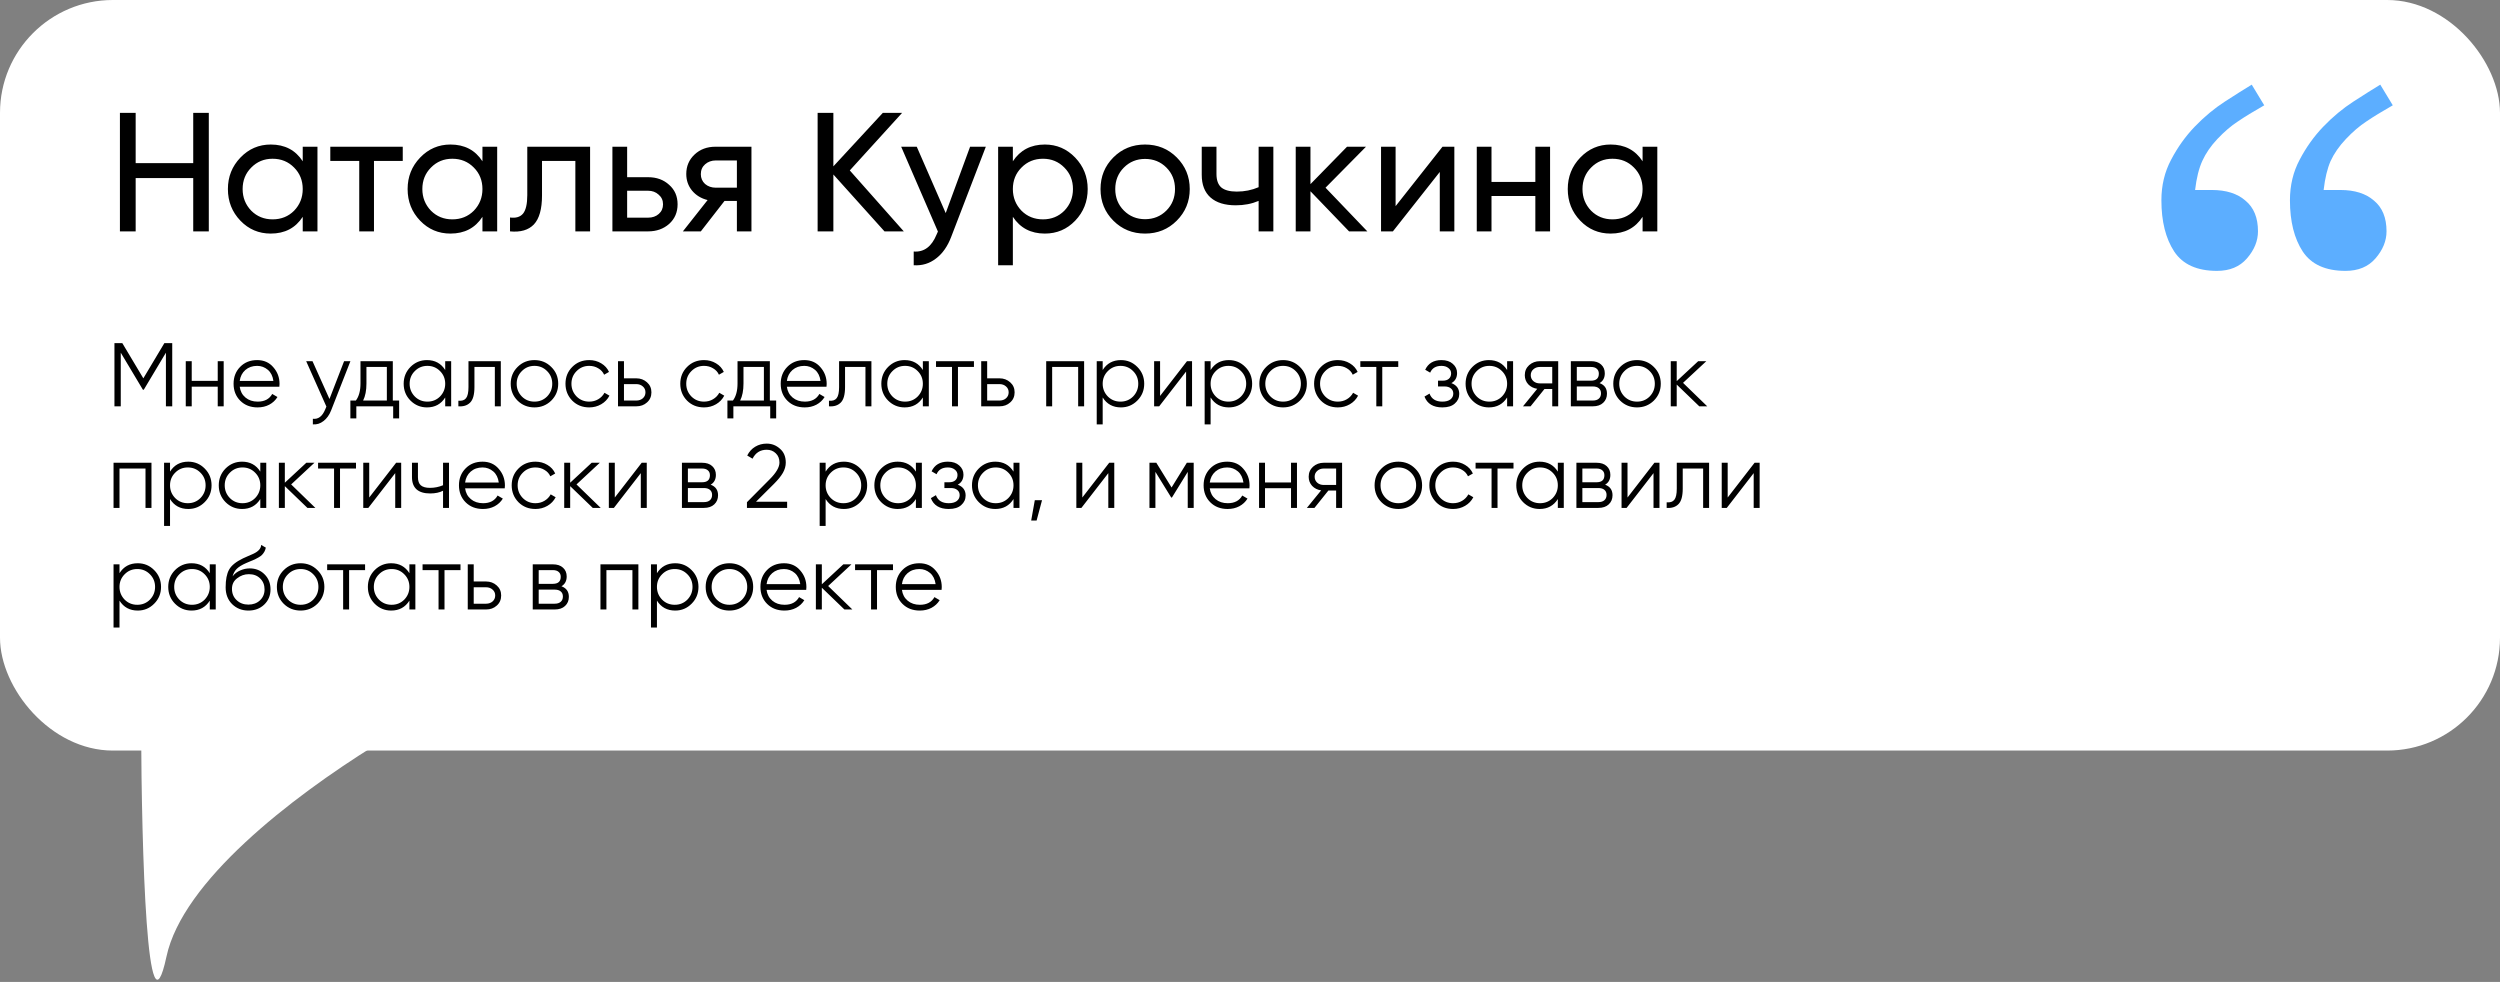
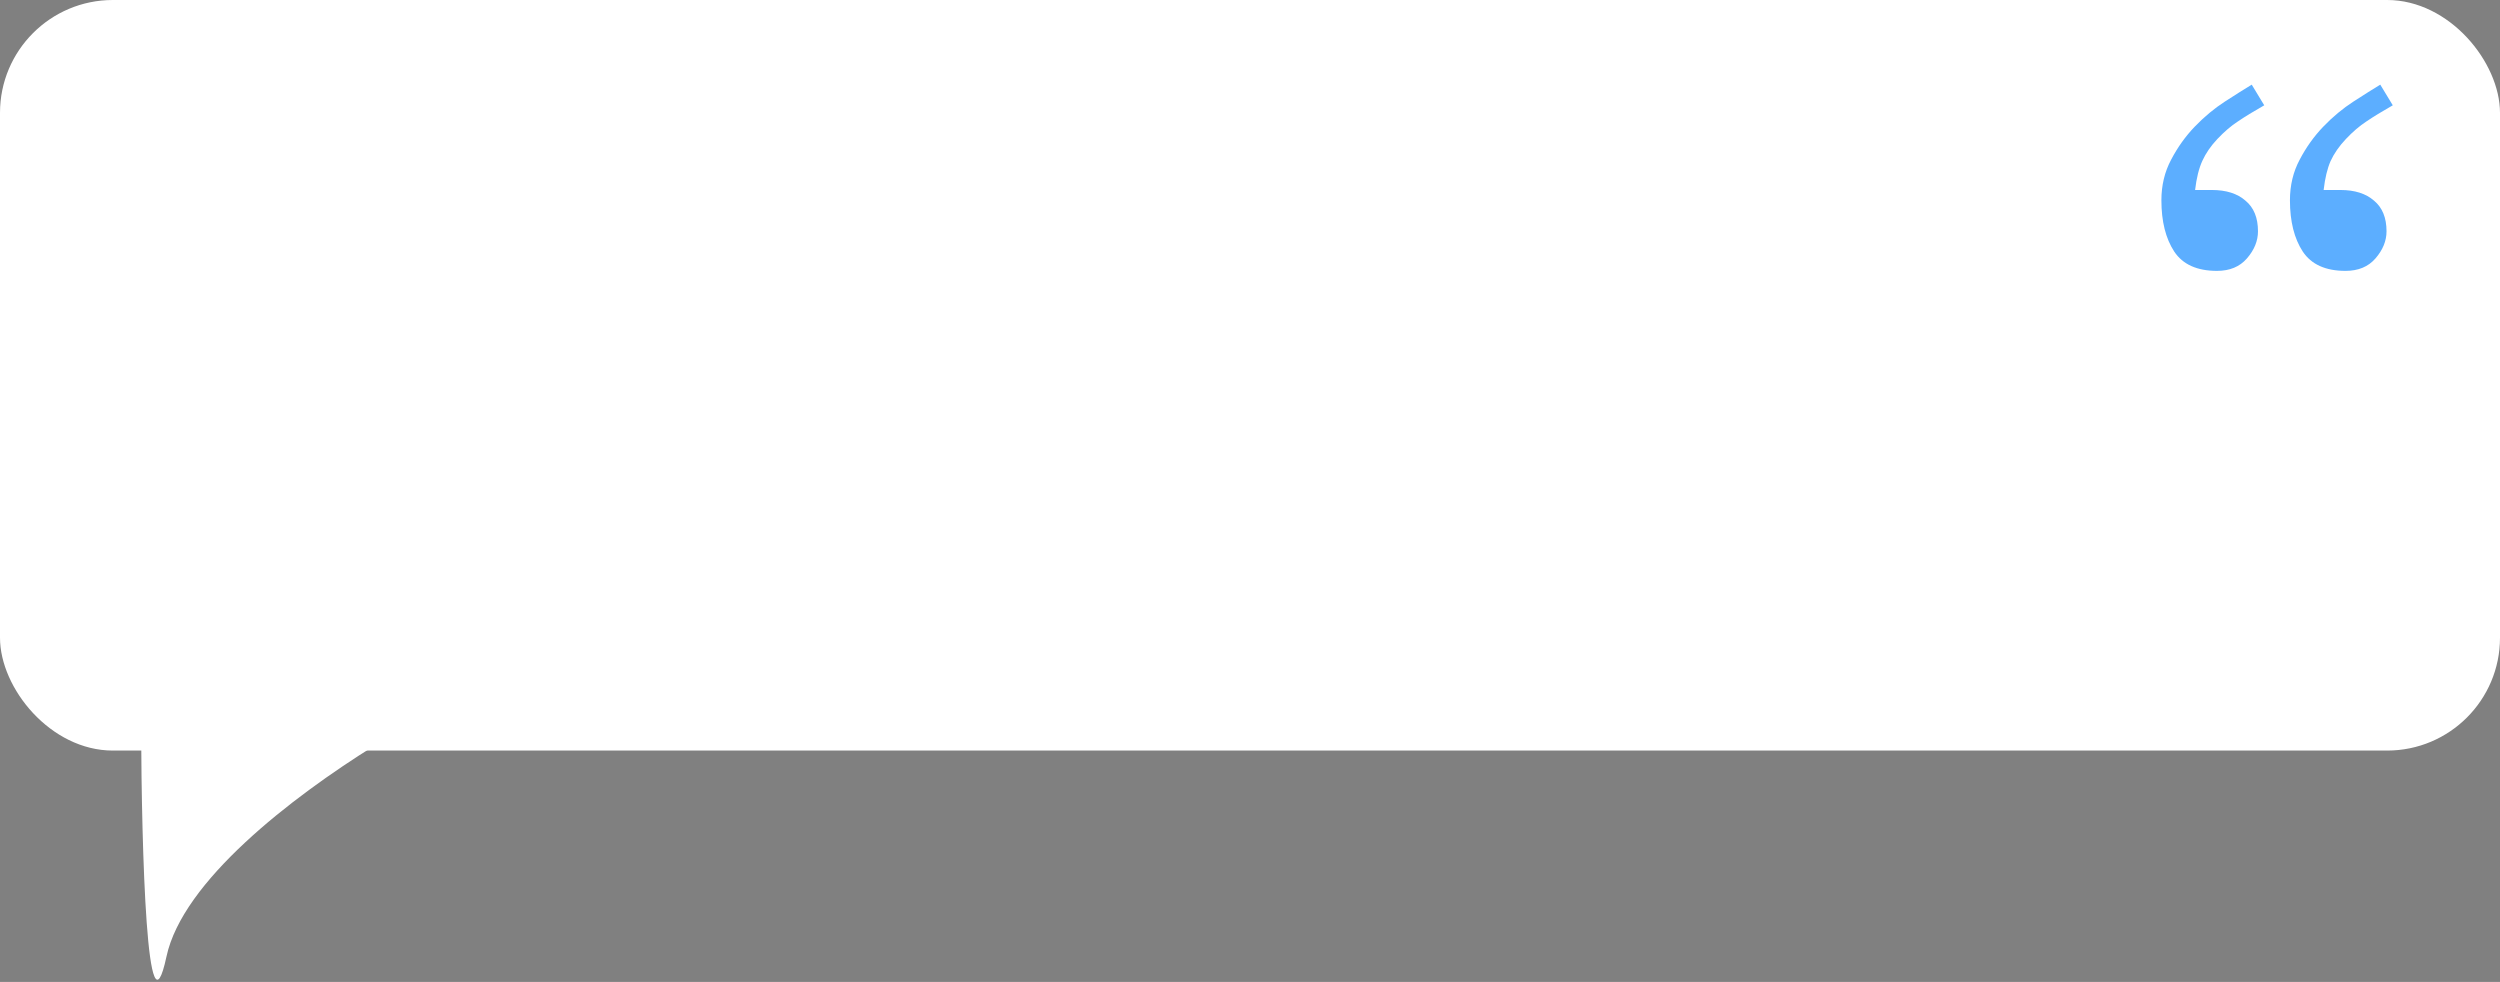
<svg xmlns="http://www.w3.org/2000/svg" width="443" height="174" viewBox="0 0 443 174" fill="none">
  <rect x="0" y="0" width="443" height="174" fill="#808080" stroke="none" />
  <rect width="443" height="133" rx="20" fill="white" />
  <path d="M64.796 126H28C26.343 126 25 127.333 25.006 128.99C25.086 150.868 26.061 185.547 29.5 169.5C32.35 156.2 51.474 141.396 66.431 132.083C69.093 130.426 67.932 126 64.796 126Z" fill="white" />
-   <path d="M34.24 28.91V20H37V41H34.24V31.55H24.04V41H21.25V20H24.04V28.91H34.24ZM53.644 28.58V26H56.254V41H53.644V38.42C52.364 40.4 50.474 41.39 47.974 41.39C45.854 41.39 44.064 40.63 42.604 39.11C41.124 37.57 40.384 35.7 40.384 33.5C40.384 31.32 41.124 29.46 42.604 27.92C44.084 26.38 45.874 25.61 47.974 25.61C50.474 25.61 52.364 26.6 53.644 28.58ZM48.304 38.87C49.824 38.87 51.094 38.36 52.114 37.34C53.134 36.28 53.644 35 53.644 33.5C53.644 31.98 53.134 30.71 52.114 29.69C51.094 28.65 49.824 28.13 48.304 28.13C46.804 28.13 45.544 28.65 44.524 29.69C43.504 30.71 42.994 31.98 42.994 33.5C42.994 35 43.504 36.28 44.524 37.34C45.544 38.36 46.804 38.87 48.304 38.87ZM58.529 26H71.368V28.52H66.269V41H63.658V28.52H58.529V26ZM85.49 28.58V26H88.1V41H85.49V38.42C84.21 40.4 82.32 41.39 79.82 41.39C77.7 41.39 75.91 40.63 74.45 39.11C72.97 37.57 72.23 35.7 72.23 33.5C72.23 31.32 72.97 29.46 74.45 27.92C75.93 26.38 77.72 25.61 79.82 25.61C82.32 25.61 84.21 26.6 85.49 28.58ZM80.15 38.87C81.67 38.87 82.94 38.36 83.96 37.34C84.98 36.28 85.49 35 85.49 33.5C85.49 31.98 84.98 30.71 83.96 29.69C82.94 28.65 81.67 28.13 80.15 28.13C78.65 28.13 77.39 28.65 76.37 29.69C75.35 30.71 74.84 31.98 74.84 33.5C74.84 35 75.35 36.28 76.37 37.34C77.39 38.36 78.65 38.87 80.15 38.87ZM93.434 26H104.564V41H101.954V28.52H96.044V34.64C96.044 37.04 95.564 38.75 94.604 39.77C93.644 40.77 92.234 41.18 90.374 41V38.54C91.414 38.68 92.184 38.45 92.684 37.85C93.184 37.23 93.434 36.14 93.434 34.58V26ZM111.129 31.4H114.849C116.349 31.4 117.589 31.85 118.569 32.75C119.569 33.63 120.069 34.78 120.069 36.2C120.069 37.62 119.569 38.78 118.569 39.68C117.569 40.56 116.329 41 114.849 41H108.519V26H111.129V31.4ZM111.129 38.57H114.849C115.609 38.57 116.239 38.35 116.739 37.91C117.239 37.47 117.489 36.9 117.489 36.2C117.489 35.5 117.229 34.93 116.709 34.49C116.209 34.03 115.589 33.8 114.849 33.8H111.129V38.57ZM126.767 26H133.157V41H130.577V35.6H128.387L124.187 41H121.007L125.387 35.45C124.247 35.17 123.327 34.61 122.627 33.77C121.947 32.93 121.607 31.95 121.607 30.83C121.607 29.45 122.097 28.3 123.077 27.38C124.057 26.46 125.287 26 126.767 26ZM126.857 33.26H130.577V28.43H126.857C126.097 28.43 125.457 28.66 124.937 29.12C124.437 29.56 124.187 30.14 124.187 30.86C124.187 31.56 124.437 32.14 124.937 32.6C125.457 33.04 126.097 33.26 126.857 33.26ZM150.583 30.2L160.153 41H156.733L147.673 30.92V41H144.883V20H147.673V29.48L156.433 20H159.853L150.583 30.2ZM167.579 37.76L171.899 26H174.689L168.569 41.93C167.929 43.63 167.029 44.92 165.869 45.8C164.709 46.7 163.389 47.1 161.909 47V44.57C163.729 44.71 165.079 43.71 165.959 41.57L166.199 41.03L159.689 26H162.449L167.579 37.76ZM185.149 25.61C187.249 25.61 189.039 26.38 190.519 27.92C191.999 29.46 192.739 31.32 192.739 33.5C192.739 35.7 191.999 37.57 190.519 39.11C189.059 40.63 187.269 41.39 185.149 41.39C182.669 41.39 180.779 40.4 179.479 38.42V47H176.869V26H179.479V28.58C180.779 26.6 182.669 25.61 185.149 25.61ZM184.819 38.87C186.319 38.87 187.579 38.36 188.599 37.34C189.619 36.28 190.129 35 190.129 33.5C190.129 31.98 189.619 30.71 188.599 29.69C187.579 28.65 186.319 28.13 184.819 28.13C183.299 28.13 182.029 28.65 181.009 29.69C179.989 30.71 179.479 31.98 179.479 33.5C179.479 35 179.989 36.28 181.009 37.34C182.029 38.36 183.299 38.87 184.819 38.87ZM208.513 39.11C206.993 40.63 205.123 41.39 202.903 41.39C200.683 41.39 198.813 40.63 197.293 39.11C195.773 37.59 195.013 35.72 195.013 33.5C195.013 31.28 195.773 29.41 197.293 27.89C198.813 26.37 200.683 25.61 202.903 25.61C205.123 25.61 206.993 26.37 208.513 27.89C210.053 29.43 210.823 31.3 210.823 33.5C210.823 35.7 210.053 37.57 208.513 39.11ZM202.903 38.84C204.403 38.84 205.663 38.33 206.683 37.31C207.703 36.29 208.213 35.02 208.213 33.5C208.213 31.98 207.703 30.71 206.683 29.69C205.663 28.67 204.403 28.16 202.903 28.16C201.423 28.16 200.173 28.67 199.153 29.69C198.133 30.71 197.623 31.98 197.623 33.5C197.623 35.02 198.133 36.29 199.153 37.31C200.173 38.33 201.423 38.84 202.903 38.84ZM223.028 33.17V26H225.638V41H223.028V35.6C221.808 36.12 220.458 36.38 218.978 36.38C217.038 36.38 215.548 35.92 214.508 35C213.468 34.08 212.948 32.74 212.948 30.98V26H215.558V30.83C215.558 31.93 215.848 32.73 216.428 33.23C217.028 33.71 217.938 33.95 219.158 33.95C220.538 33.95 221.828 33.69 223.028 33.17ZM234.883 33.26L242.293 41H239.053L232.213 33.89V41H229.603V26H232.213V32.63L238.693 26H242.053L234.883 33.26ZM247.3 36.53L255.61 26H257.71V41H255.13V30.47L246.82 41H244.72V26H247.3V36.53ZM272.063 32.24V26H274.673V41H272.063V34.73H264.293V41H261.683V26H264.293V32.24H272.063ZM291.066 28.58V26H293.676V41H291.066V38.42C289.786 40.4 287.896 41.39 285.396 41.39C283.276 41.39 281.486 40.63 280.026 39.11C278.546 37.57 277.806 35.7 277.806 33.5C277.806 31.32 278.546 29.46 280.026 27.92C281.506 26.38 283.296 25.61 285.396 25.61C287.896 25.61 289.786 26.6 291.066 28.58ZM285.726 38.87C287.246 38.87 288.516 38.36 289.536 37.34C290.556 36.28 291.066 35 291.066 33.5C291.066 31.98 290.556 30.71 289.536 29.69C288.516 28.65 287.246 28.13 285.726 28.13C284.226 28.13 282.966 28.65 281.946 29.69C280.926 30.71 280.416 31.98 280.416 33.5C280.416 35 280.926 36.28 281.946 37.34C282.966 38.36 284.226 38.87 285.726 38.87Z" fill="black" />
-   <path d="M29.128 60.8H30.52V72H29.4V62.496L25.48 69.056H25.32L21.4 62.496V72H20.28V60.8H21.672L25.4 67.04L29.128 60.8ZM38.581 67.488V64H39.637V72H38.581V68.512H33.973V72H32.917V64H33.973V67.488H38.581ZM45.566 63.808C46.761 63.808 47.715 64.229 48.43 65.072C49.166 65.904 49.534 66.891 49.534 68.032C49.534 68.085 49.523 68.251 49.502 68.528H42.478C42.585 69.328 42.926 69.968 43.502 70.448C44.078 70.928 44.798 71.168 45.662 71.168C46.878 71.168 47.737 70.715 48.238 69.808L49.166 70.352C48.814 70.928 48.329 71.381 47.71 71.712C47.102 72.032 46.414 72.192 45.646 72.192C44.387 72.192 43.363 71.797 42.574 71.008C41.785 70.219 41.39 69.216 41.39 68C41.39 66.795 41.779 65.797 42.558 65.008C43.337 64.208 44.339 63.808 45.566 63.808ZM45.566 64.832C44.734 64.832 44.035 65.077 43.47 65.568C42.915 66.059 42.585 66.704 42.478 67.504H48.446C48.329 66.651 48.003 65.995 47.47 65.536C46.915 65.067 46.281 64.832 45.566 64.832ZM58.382 70.704L60.974 64H62.094L58.67 72.736C58.35 73.547 57.902 74.171 57.326 74.608C56.76 75.056 56.131 75.253 55.438 75.2V74.208C56.398 74.325 57.128 73.771 57.63 72.544L57.838 72.048L54.254 64H55.374L58.382 70.704ZM69.606 64V70.976H70.726V74.144H69.67V72H63.142V74.144H62.086V70.976H63.062C63.606 70.251 63.878 69.243 63.878 67.952V64H69.606ZM64.342 70.976H68.55V65.024H64.934V67.952C64.934 69.189 64.736 70.197 64.342 70.976ZM78.891 65.568V64H79.947V72H78.891V70.432C78.155 71.605 77.077 72.192 75.659 72.192C74.517 72.192 73.541 71.787 72.731 70.976C71.931 70.165 71.531 69.173 71.531 68C71.531 66.827 71.931 65.835 72.731 65.024C73.541 64.213 74.517 63.808 75.659 63.808C77.077 63.808 78.155 64.395 78.891 65.568ZM73.499 70.256C74.107 70.864 74.853 71.168 75.739 71.168C76.624 71.168 77.371 70.864 77.979 70.256C78.587 69.627 78.891 68.875 78.891 68C78.891 67.115 78.587 66.368 77.979 65.76C77.371 65.141 76.624 64.832 75.739 64.832C74.853 64.832 74.107 65.141 73.499 65.76C72.891 66.368 72.587 67.115 72.587 68C72.587 68.875 72.891 69.627 73.499 70.256ZM83.014 64H88.743V72H87.686V65.024H84.07V68.592C84.07 69.925 83.814 70.843 83.302 71.344C82.801 71.845 82.108 72.064 81.222 72V71.008C81.841 71.072 82.294 70.923 82.582 70.56C82.871 70.197 83.014 69.541 83.014 68.592V64ZM97.683 70.992C96.862 71.792 95.87 72.192 94.707 72.192C93.523 72.192 92.526 71.792 91.715 70.992C90.905 70.181 90.499 69.184 90.499 68C90.499 66.816 90.905 65.824 91.715 65.024C92.526 64.213 93.523 63.808 94.707 63.808C95.881 63.808 96.873 64.213 97.683 65.024C98.505 65.824 98.915 66.816 98.915 68C98.915 69.173 98.505 70.171 97.683 70.992ZM92.467 70.256C93.075 70.864 93.822 71.168 94.707 71.168C95.593 71.168 96.339 70.864 96.947 70.256C97.555 69.627 97.859 68.875 97.859 68C97.859 67.115 97.555 66.368 96.947 65.76C96.339 65.141 95.593 64.832 94.707 64.832C93.822 64.832 93.075 65.141 92.467 65.76C91.859 66.368 91.555 67.115 91.555 68C91.555 68.875 91.859 69.627 92.467 70.256ZM104.411 72.192C103.205 72.192 102.203 71.792 101.403 70.992C100.603 70.171 100.203 69.173 100.203 68C100.203 66.816 100.603 65.824 101.403 65.024C102.203 64.213 103.205 63.808 104.411 63.808C105.2 63.808 105.909 64 106.539 64.384C107.168 64.757 107.627 65.264 107.915 65.904L107.051 66.4C106.837 65.92 106.491 65.541 106.011 65.264C105.541 64.976 105.008 64.832 104.411 64.832C103.525 64.832 102.779 65.141 102.171 65.76C101.563 66.368 101.259 67.115 101.259 68C101.259 68.875 101.563 69.627 102.171 70.256C102.779 70.864 103.525 71.168 104.411 71.168C104.997 71.168 105.525 71.029 105.995 70.752C106.475 70.475 106.848 70.091 107.115 69.6L107.995 70.112C107.664 70.752 107.179 71.259 106.539 71.632C105.899 72.005 105.189 72.192 104.411 72.192ZM110.567 67.04H112.759C113.495 67.04 114.124 67.275 114.647 67.744C115.169 68.203 115.431 68.795 115.431 69.52C115.431 70.256 115.169 70.853 114.647 71.312C114.145 71.771 113.516 72 112.759 72H109.511V64H110.567V67.04ZM110.567 70.976H112.759C113.217 70.976 113.601 70.843 113.911 70.576C114.22 70.299 114.375 69.947 114.375 69.52C114.375 69.093 114.22 68.747 113.911 68.48C113.601 68.203 113.217 68.064 112.759 68.064H110.567V70.976ZM124.754 72.192C123.549 72.192 122.546 71.792 121.746 70.992C120.946 70.171 120.546 69.173 120.546 68C120.546 66.816 120.946 65.824 121.746 65.024C122.546 64.213 123.549 63.808 124.754 63.808C125.544 63.808 126.253 64 126.882 64.384C127.512 64.757 127.97 65.264 128.258 65.904L127.394 66.4C127.181 65.92 126.834 65.541 126.354 65.264C125.885 64.976 125.352 64.832 124.754 64.832C123.869 64.832 123.122 65.141 122.514 65.76C121.906 66.368 121.602 67.115 121.602 68C121.602 68.875 121.906 69.627 122.514 70.256C123.122 70.864 123.869 71.168 124.754 71.168C125.341 71.168 125.869 71.029 126.338 70.752C126.818 70.475 127.192 70.091 127.458 69.6L128.338 70.112C128.008 70.752 127.522 71.259 126.882 71.632C126.242 72.005 125.533 72.192 124.754 72.192ZM136.418 64V70.976H137.538V74.144H136.482V72H129.954V74.144H128.898V70.976H129.874C130.418 70.251 130.69 69.243 130.69 67.952V64H136.418ZM131.154 70.976H135.362V65.024H131.746V67.952C131.746 69.189 131.549 70.197 131.154 70.976ZM142.519 63.808C143.714 63.808 144.668 64.229 145.383 65.072C146.119 65.904 146.487 66.891 146.487 68.032C146.487 68.085 146.476 68.251 146.455 68.528H139.431C139.538 69.328 139.879 69.968 140.455 70.448C141.031 70.928 141.751 71.168 142.615 71.168C143.831 71.168 144.69 70.715 145.191 69.808L146.119 70.352C145.767 70.928 145.282 71.381 144.663 71.712C144.055 72.032 143.367 72.192 142.599 72.192C141.34 72.192 140.316 71.797 139.527 71.008C138.738 70.219 138.343 69.216 138.343 68C138.343 66.795 138.732 65.797 139.511 65.008C140.29 64.208 141.292 63.808 142.519 63.808ZM142.519 64.832C141.687 64.832 140.988 65.077 140.423 65.568C139.868 66.059 139.538 66.704 139.431 67.504H145.399C145.282 66.651 144.956 65.995 144.423 65.536C143.868 65.067 143.234 64.832 142.519 64.832ZM148.686 64H154.414V72H153.358V65.024H149.742V68.592C149.742 69.925 149.486 70.843 148.974 71.344C148.473 71.845 147.78 72.064 146.894 72V71.008C147.513 71.072 147.966 70.923 148.254 70.56C148.542 70.197 148.686 69.541 148.686 68.592V64ZM163.531 65.568V64H164.587V72H163.531V70.432C162.795 71.605 161.718 72.192 160.299 72.192C159.158 72.192 158.182 71.787 157.371 70.976C156.571 70.165 156.171 69.173 156.171 68C156.171 66.827 156.571 65.835 157.371 65.024C158.182 64.213 159.158 63.808 160.299 63.808C161.718 63.808 162.795 64.395 163.531 65.568ZM158.139 70.256C158.747 70.864 159.494 71.168 160.379 71.168C161.265 71.168 162.011 70.864 162.619 70.256C163.227 69.627 163.531 68.875 163.531 68C163.531 67.115 163.227 66.368 162.619 65.76C162.011 65.141 161.265 64.832 160.379 64.832C159.494 64.832 158.747 65.141 158.139 65.76C157.531 66.368 157.227 67.115 157.227 68C157.227 68.875 157.531 69.627 158.139 70.256ZM165.863 64H172.583V65.024H169.751V72H168.695V65.024H165.863V64ZM174.926 67.04H177.118C177.854 67.04 178.483 67.275 179.006 67.744C179.529 68.203 179.79 68.795 179.79 69.52C179.79 70.256 179.529 70.853 179.006 71.312C178.505 71.771 177.875 72 177.118 72H173.87V64H174.926V67.04ZM174.926 70.976H177.118C177.577 70.976 177.961 70.843 178.27 70.576C178.579 70.299 178.734 69.947 178.734 69.52C178.734 69.093 178.579 68.747 178.27 68.48C177.961 68.203 177.577 68.064 177.118 68.064H174.926V70.976ZM185.386 64H192.106V72H191.05V65.024H186.442V72H185.386V64ZM198.627 63.808C199.768 63.808 200.739 64.213 201.539 65.024C202.349 65.835 202.755 66.827 202.755 68C202.755 69.173 202.349 70.165 201.539 70.976C200.739 71.787 199.768 72.192 198.627 72.192C197.208 72.192 196.131 71.605 195.395 70.432V75.2H194.339V64H195.395V65.568C196.131 64.395 197.208 63.808 198.627 63.808ZM196.307 70.256C196.915 70.864 197.661 71.168 198.547 71.168C199.432 71.168 200.179 70.864 200.787 70.256C201.395 69.627 201.699 68.875 201.699 68C201.699 67.115 201.395 66.368 200.787 65.76C200.179 65.141 199.432 64.832 198.547 64.832C197.661 64.832 196.915 65.141 196.307 65.76C195.699 66.368 195.395 67.115 195.395 68C195.395 68.875 195.699 69.627 196.307 70.256ZM205.567 70.16L210.335 64H211.231V72H210.175V65.84L205.407 72H204.511V64H205.567V70.16ZM217.752 63.808C218.893 63.808 219.864 64.213 220.664 65.024C221.474 65.835 221.88 66.827 221.88 68C221.88 69.173 221.474 70.165 220.664 70.976C219.864 71.787 218.893 72.192 217.752 72.192C216.333 72.192 215.256 71.605 214.52 70.432V75.2H213.464V64H214.52V65.568C215.256 64.395 216.333 63.808 217.752 63.808ZM215.432 70.256C216.04 70.864 216.786 71.168 217.672 71.168C218.557 71.168 219.304 70.864 219.912 70.256C220.52 69.627 220.824 68.875 220.824 68C220.824 67.115 220.52 66.368 219.912 65.76C219.304 65.141 218.557 64.832 217.672 64.832C216.786 64.832 216.04 65.141 215.432 65.76C214.824 66.368 214.52 67.115 214.52 68C214.52 68.875 214.824 69.627 215.432 70.256ZM230.34 70.992C229.518 71.792 228.526 72.192 227.364 72.192C226.18 72.192 225.182 71.792 224.372 70.992C223.561 70.181 223.156 69.184 223.156 68C223.156 66.816 223.561 65.824 224.372 65.024C225.182 64.213 226.18 63.808 227.364 63.808C228.537 63.808 229.529 64.213 230.34 65.024C231.161 65.824 231.572 66.816 231.572 68C231.572 69.173 231.161 70.171 230.34 70.992ZM225.124 70.256C225.732 70.864 226.478 71.168 227.364 71.168C228.249 71.168 228.996 70.864 229.604 70.256C230.212 69.627 230.516 68.875 230.516 68C230.516 67.115 230.212 66.368 229.604 65.76C228.996 65.141 228.249 64.832 227.364 64.832C226.478 64.832 225.732 65.141 225.124 65.76C224.516 66.368 224.212 67.115 224.212 68C224.212 68.875 224.516 69.627 225.124 70.256ZM237.067 72.192C235.861 72.192 234.859 71.792 234.059 70.992C233.259 70.171 232.859 69.173 232.859 68C232.859 66.816 233.259 65.824 234.059 65.024C234.859 64.213 235.861 63.808 237.067 63.808C237.856 63.808 238.565 64 239.195 64.384C239.824 64.757 240.283 65.264 240.571 65.904L239.707 66.4C239.493 65.92 239.147 65.541 238.667 65.264C238.197 64.976 237.664 64.832 237.067 64.832C236.181 64.832 235.435 65.141 234.827 65.76C234.219 66.368 233.915 67.115 233.915 68C233.915 68.875 234.219 69.627 234.827 70.256C235.435 70.864 236.181 71.168 237.067 71.168C237.653 71.168 238.181 71.029 238.651 70.752C239.131 70.475 239.504 70.091 239.771 69.6L240.651 70.112C240.32 70.752 239.835 71.259 239.195 71.632C238.555 72.005 237.845 72.192 237.067 72.192ZM241.051 64H247.771V65.024H244.939V72H243.883V65.024H241.051V64ZM257.186 67.888C258.114 68.24 258.578 68.88 258.578 69.808C258.578 70.48 258.316 71.045 257.794 71.504C257.292 71.963 256.556 72.192 255.586 72.192C253.964 72.192 252.908 71.552 252.418 70.272L253.314 69.744C253.655 70.693 254.412 71.168 255.586 71.168C256.194 71.168 256.668 71.04 257.01 70.784C257.351 70.517 257.522 70.171 257.522 69.744C257.522 69.36 257.383 69.056 257.106 68.832C256.828 68.597 256.455 68.48 255.986 68.48H254.818V67.456H255.666C256.124 67.456 256.482 67.344 256.738 67.12C257.004 66.885 257.138 66.565 257.138 66.16C257.138 65.776 256.978 65.461 256.658 65.216C256.348 64.96 255.938 64.832 255.426 64.832C254.434 64.832 253.767 65.232 253.426 66.032L252.546 65.52C253.079 64.379 254.039 63.808 255.426 63.808C256.279 63.808 256.951 64.032 257.442 64.48C257.943 64.917 258.194 65.456 258.194 66.096C258.194 66.917 257.858 67.515 257.186 67.888ZM267.062 65.568V64H268.119V72H267.062V70.432C266.327 71.605 265.249 72.192 263.831 72.192C262.689 72.192 261.713 71.787 260.903 70.976C260.103 70.165 259.703 69.173 259.703 68C259.703 66.827 260.103 65.835 260.903 65.024C261.713 64.213 262.689 63.808 263.831 63.808C265.249 63.808 266.327 64.395 267.062 65.568ZM261.671 70.256C262.279 70.864 263.025 71.168 263.911 71.168C264.796 71.168 265.543 70.864 266.151 70.256C266.759 69.627 267.062 68.875 267.062 68C267.062 67.115 266.759 66.368 266.151 65.76C265.543 65.141 264.796 64.832 263.911 64.832C263.025 64.832 262.279 65.141 261.671 65.76C261.063 66.368 260.759 67.115 260.759 68C260.759 68.875 261.063 69.627 261.671 70.256ZM272.866 64H276.114V72H275.058V68.928H273.682L271.218 72H269.874L272.402 68.896C271.752 68.8 271.218 68.533 270.802 68.096C270.397 67.648 270.194 67.109 270.194 66.48C270.194 65.765 270.45 65.173 270.962 64.704C271.496 64.235 272.13 64 272.866 64ZM272.866 67.936H275.058V65.024H272.866C272.408 65.024 272.024 65.163 271.714 65.44C271.405 65.707 271.25 66.053 271.25 66.48C271.25 66.907 271.405 67.259 271.714 67.536C272.024 67.803 272.408 67.936 272.866 67.936ZM283.442 67.888C284.317 68.208 284.754 68.832 284.754 69.76C284.754 70.421 284.53 70.96 284.082 71.376C283.645 71.792 283.032 72 282.242 72H278.354V64H281.922C282.69 64 283.288 64.197 283.714 64.592C284.152 64.987 284.37 65.504 284.37 66.144C284.37 66.944 284.061 67.525 283.442 67.888ZM281.922 65.024H279.41V67.456H281.922C282.85 67.456 283.314 67.04 283.314 66.208C283.314 65.835 283.192 65.547 282.946 65.344C282.712 65.131 282.37 65.024 281.922 65.024ZM279.41 70.976H282.242C282.712 70.976 283.069 70.864 283.314 70.64C283.57 70.416 283.698 70.101 283.698 69.696C283.698 69.312 283.57 69.013 283.314 68.8C283.069 68.587 282.712 68.48 282.242 68.48H279.41V70.976ZM293.058 70.992C292.237 71.792 291.245 72.192 290.082 72.192C288.898 72.192 287.901 71.792 287.09 70.992C286.28 70.181 285.874 69.184 285.874 68C285.874 66.816 286.28 65.824 287.09 65.024C287.901 64.213 288.898 63.808 290.082 63.808C291.256 63.808 292.248 64.213 293.058 65.024C293.88 65.824 294.29 66.816 294.29 68C294.29 69.173 293.88 70.171 293.058 70.992ZM287.842 70.256C288.45 70.864 289.197 71.168 290.082 71.168C290.968 71.168 291.714 70.864 292.322 70.256C292.93 69.627 293.234 68.875 293.234 68C293.234 67.115 292.93 66.368 292.322 65.76C291.714 65.141 290.968 64.832 290.082 64.832C289.197 64.832 288.45 65.141 287.842 65.76C287.234 66.368 286.93 67.115 286.93 68C286.93 68.875 287.234 69.627 287.842 70.256ZM298.234 67.84L302.522 72H301.114L297.114 68.144V72H296.058V64H297.114V67.536L300.922 64H302.362L298.234 67.84ZM20.12 82H26.84V90H25.784V83.024H21.176V90H20.12V82ZM33.361 81.808C34.502 81.808 35.473 82.213 36.273 83.024C37.084 83.835 37.489 84.827 37.489 86C37.489 87.173 37.084 88.165 36.273 88.976C35.473 89.787 34.502 90.192 33.361 90.192C31.942 90.192 30.865 89.605 30.129 88.432V93.2H29.073V82H30.129V83.568C30.865 82.395 31.942 81.808 33.361 81.808ZM31.041 88.256C31.649 88.864 32.396 89.168 33.281 89.168C34.166 89.168 34.913 88.864 35.521 88.256C36.129 87.627 36.433 86.875 36.433 86C36.433 85.115 36.129 84.368 35.521 83.76C34.913 83.141 34.166 82.832 33.281 82.832C32.396 82.832 31.649 83.141 31.041 83.76C30.433 84.368 30.129 85.115 30.129 86C30.129 86.875 30.433 87.627 31.041 88.256ZM46.125 83.568V82H47.181V90H46.125V88.432C45.389 89.605 44.312 90.192 42.893 90.192C41.752 90.192 40.776 89.787 39.965 88.976C39.165 88.165 38.765 87.173 38.765 86C38.765 84.827 39.165 83.835 39.965 83.024C40.776 82.213 41.752 81.808 42.893 81.808C44.312 81.808 45.389 82.395 46.125 83.568ZM40.733 88.256C41.341 88.864 42.088 89.168 42.973 89.168C43.858 89.168 44.605 88.864 45.213 88.256C45.821 87.627 46.125 86.875 46.125 86C46.125 85.115 45.821 84.368 45.213 83.76C44.605 83.141 43.858 82.832 42.973 82.832C42.088 82.832 41.341 83.141 40.733 83.76C40.125 84.368 39.821 85.115 39.821 86C39.821 86.875 40.125 87.627 40.733 88.256ZM51.593 85.84L55.881 90H54.473L50.473 86.144V90H49.417V82H50.473V85.536L54.281 82H55.721L51.593 85.84ZM56.363 82H63.083V83.024H60.251V90H59.195V83.024H56.363V82ZM65.426 88.16L70.194 82H71.09V90H70.034V83.84L65.266 90H64.37V82H65.426V88.16ZM78.507 85.984V82H79.563V90H78.507V86.96C77.888 87.28 77.126 87.44 76.219 87.44C75.163 87.44 74.363 87.2 73.819 86.72C73.275 86.229 73.003 85.509 73.003 84.56V82H74.059V84.56C74.059 85.221 74.23 85.701 74.571 86C74.923 86.299 75.462 86.448 76.187 86.448C76.998 86.448 77.771 86.293 78.507 85.984ZM85.504 81.808C86.698 81.808 87.653 82.229 88.368 83.072C89.103 83.904 89.472 84.891 89.472 86.032C89.472 86.085 89.461 86.251 89.439 86.528H82.415C82.522 87.328 82.864 87.968 83.439 88.448C84.016 88.928 84.736 89.168 85.6 89.168C86.816 89.168 87.674 88.715 88.175 87.808L89.103 88.352C88.751 88.928 88.266 89.381 87.647 89.712C87.04 90.032 86.352 90.192 85.584 90.192C84.325 90.192 83.301 89.797 82.511 89.008C81.722 88.219 81.328 87.216 81.328 86C81.328 84.795 81.717 83.797 82.496 83.008C83.274 82.208 84.277 81.808 85.504 81.808ZM85.504 82.832C84.671 82.832 83.973 83.077 83.407 83.568C82.853 84.059 82.522 84.704 82.415 85.504H88.383C88.266 84.651 87.941 83.995 87.407 83.536C86.853 83.067 86.218 82.832 85.504 82.832ZM94.879 90.192C93.674 90.192 92.671 89.792 91.871 88.992C91.071 88.171 90.671 87.173 90.671 86C90.671 84.816 91.071 83.824 91.871 83.024C92.671 82.213 93.674 81.808 94.879 81.808C95.669 81.808 96.378 82 97.007 82.384C97.637 82.757 98.095 83.264 98.383 83.904L97.519 84.4C97.306 83.92 96.959 83.541 96.479 83.264C96.01 82.976 95.477 82.832 94.879 82.832C93.994 82.832 93.247 83.141 92.639 83.76C92.031 84.368 91.727 85.115 91.727 86C91.727 86.875 92.031 87.627 92.639 88.256C93.247 88.864 93.994 89.168 94.879 89.168C95.466 89.168 95.994 89.029 96.463 88.752C96.943 88.475 97.317 88.091 97.583 87.6L98.463 88.112C98.133 88.752 97.647 89.259 97.007 89.632C96.367 90.005 95.658 90.192 94.879 90.192ZM102.155 85.84L106.443 90H105.035L101.035 86.144V90H99.979V82H101.035V85.536L104.843 82H106.283L102.155 85.84ZM108.942 88.16L113.71 82H114.606V90H113.55V83.84L108.782 90H107.886V82H108.942V88.16ZM125.927 85.888C126.801 86.208 127.239 86.832 127.239 87.76C127.239 88.421 127.015 88.96 126.567 89.376C126.129 89.792 125.516 90 124.727 90H120.839V82H124.407C125.175 82 125.772 82.197 126.199 82.592C126.636 82.987 126.855 83.504 126.855 84.144C126.855 84.944 126.545 85.525 125.927 85.888ZM124.407 83.024H121.895V85.456H124.407C125.335 85.456 125.799 85.04 125.799 84.208C125.799 83.835 125.676 83.547 125.431 83.344C125.196 83.131 124.855 83.024 124.407 83.024ZM121.895 88.976H124.727C125.196 88.976 125.553 88.864 125.799 88.64C126.055 88.416 126.183 88.101 126.183 87.696C126.183 87.312 126.055 87.013 125.799 86.8C125.553 86.587 125.196 86.48 124.727 86.48H121.895V88.976ZM139.479 90H132.359V88.992L136.391 84.928C137.543 83.776 138.119 82.789 138.119 81.968C138.119 81.275 137.9 80.725 137.463 80.32C137.036 79.904 136.503 79.696 135.863 79.696C134.721 79.696 133.884 80.224 133.351 81.28L132.407 80.72C132.748 80.037 133.223 79.515 133.831 79.152C134.439 78.789 135.116 78.608 135.863 78.608C136.759 78.608 137.543 78.912 138.215 79.52C138.897 80.107 139.239 80.923 139.239 81.968C139.239 82.587 139.068 83.195 138.727 83.792C138.385 84.379 137.863 85.024 137.159 85.728L133.959 88.912H139.479V90ZM149.533 81.808C150.674 81.808 151.645 82.213 152.445 83.024C153.256 83.835 153.661 84.827 153.661 86C153.661 87.173 153.256 88.165 152.445 88.976C151.645 89.787 150.674 90.192 149.533 90.192C148.114 90.192 147.037 89.605 146.301 88.432V93.2H145.245V82H146.301V83.568C147.037 82.395 148.114 81.808 149.533 81.808ZM147.213 88.256C147.821 88.864 148.568 89.168 149.453 89.168C150.338 89.168 151.085 88.864 151.693 88.256C152.301 87.627 152.605 86.875 152.605 86C152.605 85.115 152.301 84.368 151.693 83.76C151.085 83.141 150.338 82.832 149.453 82.832C148.568 82.832 147.821 83.141 147.213 83.76C146.605 84.368 146.301 85.115 146.301 86C146.301 86.875 146.605 87.627 147.213 88.256ZM162.297 83.568V82H163.353V90H162.297V88.432C161.561 89.605 160.484 90.192 159.065 90.192C157.924 90.192 156.948 89.787 156.137 88.976C155.337 88.165 154.937 87.173 154.937 86C154.937 84.827 155.337 83.835 156.137 83.024C156.948 82.213 157.924 81.808 159.065 81.808C160.484 81.808 161.561 82.395 162.297 83.568ZM156.905 88.256C157.513 88.864 158.26 89.168 159.145 89.168C160.03 89.168 160.777 88.864 161.385 88.256C161.993 87.627 162.297 86.875 162.297 86C162.297 85.115 161.993 84.368 161.385 83.76C160.777 83.141 160.03 82.832 159.145 82.832C158.26 82.832 157.513 83.141 156.905 83.76C156.297 84.368 155.993 85.115 155.993 86C155.993 86.875 156.297 87.627 156.905 88.256ZM169.717 85.888C170.645 86.24 171.109 86.88 171.109 87.808C171.109 88.48 170.847 89.045 170.325 89.504C169.823 89.963 169.087 90.192 168.117 90.192C166.495 90.192 165.439 89.552 164.949 88.272L165.845 87.744C166.186 88.693 166.943 89.168 168.117 89.168C168.725 89.168 169.199 89.04 169.541 88.784C169.882 88.517 170.053 88.171 170.053 87.744C170.053 87.36 169.914 87.056 169.637 86.832C169.359 86.597 168.986 86.48 168.517 86.48H167.349V85.456H168.197C168.655 85.456 169.013 85.344 169.269 85.12C169.535 84.885 169.669 84.565 169.669 84.16C169.669 83.776 169.509 83.461 169.189 83.216C168.879 82.96 168.469 82.832 167.957 82.832C166.965 82.832 166.298 83.232 165.957 84.032L165.077 83.52C165.61 82.379 166.57 81.808 167.957 81.808C168.81 81.808 169.482 82.032 169.973 82.48C170.474 82.917 170.725 83.456 170.725 84.096C170.725 84.917 170.389 85.515 169.717 85.888ZM179.594 83.568V82H180.65V90H179.594V88.432C178.858 89.605 177.78 90.192 176.362 90.192C175.22 90.192 174.244 89.787 173.434 88.976C172.634 88.165 172.234 87.173 172.234 86C172.234 84.827 172.634 83.835 173.434 83.024C174.244 82.213 175.22 81.808 176.362 81.808C177.78 81.808 178.858 82.395 179.594 83.568ZM174.202 88.256C174.81 88.864 175.556 89.168 176.442 89.168C177.327 89.168 178.074 88.864 178.682 88.256C179.29 87.627 179.594 86.875 179.594 86C179.594 85.115 179.29 84.368 178.682 83.76C178.074 83.141 177.327 82.832 176.442 82.832C175.556 82.832 174.81 83.141 174.202 83.76C173.594 84.368 173.29 85.115 173.29 86C173.29 86.875 173.594 87.627 174.202 88.256ZM183.366 88.64H184.646L183.686 92.24H182.726L183.366 88.64ZM191.785 88.16L196.553 82H197.449V90H196.393V83.84L191.625 90H190.729V82H191.785V88.16ZM210.307 82H211.523V90H210.467V83.616L207.667 88.16H207.539L204.739 83.616V90H203.683V82H204.899L207.603 86.384L210.307 82ZM217.457 81.808C218.651 81.808 219.606 82.229 220.321 83.072C221.057 83.904 221.425 84.891 221.425 86.032C221.425 86.085 221.414 86.251 221.393 86.528H214.369C214.475 87.328 214.817 87.968 215.393 88.448C215.969 88.928 216.689 89.168 217.553 89.168C218.769 89.168 219.627 88.715 220.129 87.808L221.057 88.352C220.705 88.928 220.219 89.381 219.601 89.712C218.993 90.032 218.305 90.192 217.537 90.192C216.278 90.192 215.254 89.797 214.465 89.008C213.675 88.219 213.281 87.216 213.281 86C213.281 84.795 213.67 83.797 214.449 83.008C215.227 82.208 216.23 81.808 217.457 81.808ZM217.457 82.832C216.625 82.832 215.926 83.077 215.361 83.568C214.806 84.059 214.475 84.704 214.369 85.504H220.337C220.219 84.651 219.894 83.995 219.361 83.536C218.806 83.067 218.171 82.832 217.457 82.832ZM228.768 85.488V82H229.824V90H228.768V86.512H224.16V90H223.104V82H224.16V85.488H228.768ZM234.57 82H237.818V90H236.762V86.928H235.386L232.922 90H231.578L234.106 86.896C233.455 86.8 232.922 86.533 232.506 86.096C232.1 85.648 231.898 85.109 231.898 84.48C231.898 83.765 232.154 83.173 232.666 82.704C233.199 82.235 233.834 82 234.57 82ZM234.57 85.936H236.762V83.024H234.57C234.111 83.024 233.727 83.163 233.418 83.44C233.108 83.707 232.954 84.053 232.954 84.48C232.954 84.907 233.108 85.259 233.418 85.536C233.727 85.803 234.111 85.936 234.57 85.936ZM250.762 88.992C249.94 89.792 248.948 90.192 247.786 90.192C246.602 90.192 245.604 89.792 244.794 88.992C243.983 88.181 243.578 87.184 243.578 86C243.578 84.816 243.983 83.824 244.794 83.024C245.604 82.213 246.602 81.808 247.786 81.808C248.959 81.808 249.951 82.213 250.762 83.024C251.583 83.824 251.994 84.816 251.994 86C251.994 87.173 251.583 88.171 250.762 88.992ZM245.546 88.256C246.154 88.864 246.9 89.168 247.786 89.168C248.671 89.168 249.418 88.864 250.026 88.256C250.634 87.627 250.938 86.875 250.938 86C250.938 85.115 250.634 84.368 250.026 83.76C249.418 83.141 248.671 82.832 247.786 82.832C246.9 82.832 246.154 83.141 245.546 83.76C244.938 84.368 244.634 85.115 244.634 86C244.634 86.875 244.938 87.627 245.546 88.256ZM257.489 90.192C256.283 90.192 255.281 89.792 254.481 88.992C253.681 88.171 253.281 87.173 253.281 86C253.281 84.816 253.681 83.824 254.481 83.024C255.281 82.213 256.283 81.808 257.489 81.808C258.278 81.808 258.987 82 259.617 82.384C260.246 82.757 260.705 83.264 260.993 83.904L260.129 84.4C259.915 83.92 259.569 83.541 259.089 83.264C258.619 82.976 258.086 82.832 257.489 82.832C256.603 82.832 255.857 83.141 255.249 83.76C254.641 84.368 254.337 85.115 254.337 86C254.337 86.875 254.641 87.627 255.249 88.256C255.857 88.864 256.603 89.168 257.489 89.168C258.075 89.168 258.603 89.029 259.073 88.752C259.553 88.475 259.926 88.091 260.193 87.6L261.073 88.112C260.742 88.752 260.257 89.259 259.617 89.632C258.977 90.005 258.267 90.192 257.489 90.192ZM261.473 82H268.193V83.024H265.361V90H264.305V83.024H261.473V82ZM276.047 83.568V82H277.103V90H276.047V88.432C275.311 89.605 274.234 90.192 272.815 90.192C271.674 90.192 270.698 89.787 269.887 88.976C269.087 88.165 268.687 87.173 268.687 86C268.687 84.827 269.087 83.835 269.887 83.024C270.698 82.213 271.674 81.808 272.815 81.808C274.234 81.808 275.311 82.395 276.047 83.568ZM270.655 88.256C271.263 88.864 272.01 89.168 272.895 89.168C273.78 89.168 274.527 88.864 275.135 88.256C275.743 87.627 276.047 86.875 276.047 86C276.047 85.115 275.743 84.368 275.135 83.76C274.527 83.141 273.78 82.832 272.895 82.832C272.01 82.832 271.263 83.141 270.655 83.76C270.047 84.368 269.743 85.115 269.743 86C269.743 86.875 270.047 87.627 270.655 88.256ZM284.427 85.888C285.301 86.208 285.739 86.832 285.739 87.76C285.739 88.421 285.515 88.96 285.067 89.376C284.629 89.792 284.016 90 283.227 90H279.339V82H282.907C283.675 82 284.272 82.197 284.699 82.592C285.136 82.987 285.355 83.504 285.355 84.144C285.355 84.944 285.045 85.525 284.427 85.888ZM282.907 83.024H280.395V85.456H282.907C283.835 85.456 284.299 85.04 284.299 84.208C284.299 83.835 284.176 83.547 283.931 83.344C283.696 83.131 283.355 83.024 282.907 83.024ZM280.395 88.976H283.227C283.696 88.976 284.053 88.864 284.299 88.64C284.555 88.416 284.683 88.101 284.683 87.696C284.683 87.312 284.555 87.013 284.299 86.8C284.053 86.587 283.696 86.48 283.227 86.48H280.395V88.976ZM288.395 88.16L293.163 82H294.059V90H293.003V83.84L288.235 90H287.339V82H288.395V88.16ZM297.124 82H302.852V90H301.796V83.024H298.18V86.592C298.18 87.925 297.924 88.843 297.412 89.344C296.911 89.845 296.217 90.064 295.332 90V89.008C295.951 89.072 296.404 88.923 296.692 88.56C296.98 88.197 297.124 87.541 297.124 86.592V82ZM306.145 88.16L310.913 82H311.809V90H310.753V83.84L305.985 90H305.089V82H306.145V88.16ZM24.408 99.808C25.549 99.808 26.52 100.213 27.32 101.024C28.131 101.835 28.536 102.827 28.536 104C28.536 105.173 28.131 106.165 27.32 106.976C26.52 107.787 25.549 108.192 24.408 108.192C22.989 108.192 21.912 107.605 21.176 106.432V111.2H20.12V100H21.176V101.568C21.912 100.395 22.989 99.808 24.408 99.808ZM22.088 106.256C22.696 106.864 23.443 107.168 24.328 107.168C25.213 107.168 25.96 106.864 26.568 106.256C27.176 105.627 27.48 104.875 27.48 104C27.48 103.115 27.176 102.368 26.568 101.76C25.96 101.141 25.213 100.832 24.328 100.832C23.443 100.832 22.696 101.141 22.088 101.76C21.48 102.368 21.176 103.115 21.176 104C21.176 104.875 21.48 105.627 22.088 106.256ZM37.172 101.568V100H38.228V108H37.172V106.432C36.436 107.605 35.358 108.192 33.94 108.192C32.798 108.192 31.823 107.787 31.012 106.976C30.212 106.165 29.812 105.173 29.812 104C29.812 102.827 30.212 101.835 31.012 101.024C31.823 100.213 32.798 99.808 33.94 99.808C35.358 99.808 36.436 100.395 37.172 101.568ZM31.78 106.256C32.388 106.864 33.135 107.168 34.02 107.168C34.905 107.168 35.652 106.864 36.26 106.256C36.868 105.627 37.172 104.875 37.172 104C37.172 103.115 36.868 102.368 36.26 101.76C35.652 101.141 34.905 100.832 34.02 100.832C33.135 100.832 32.388 101.141 31.78 101.76C31.172 102.368 30.868 103.115 30.868 104C30.868 104.875 31.172 105.627 31.78 106.256ZM44.016 108.192C42.874 108.192 41.914 107.813 41.136 107.056C40.368 106.288 39.984 105.296 39.984 104.08C39.984 102.715 40.186 101.669 40.592 100.944C40.997 100.208 41.818 99.541 43.056 98.944C43.45 98.763 43.76 98.624 43.984 98.528C44.357 98.379 44.65 98.251 44.864 98.144C45.792 97.717 46.261 97.189 46.272 96.56L47.104 97.04C47.05 97.307 46.965 97.547 46.848 97.76C46.709 97.995 46.57 98.181 46.432 98.32C46.304 98.459 46.101 98.608 45.824 98.768C45.642 98.875 45.424 98.992 45.168 99.12L44.368 99.456L43.616 99.776C42.88 100.096 42.33 100.432 41.968 100.784C41.616 101.125 41.365 101.573 41.216 102.128C41.557 101.669 42.005 101.323 42.56 101.088C43.114 100.843 43.674 100.72 44.24 100.72C45.306 100.72 46.186 101.072 46.88 101.776C47.584 102.469 47.936 103.36 47.936 104.448C47.936 105.525 47.562 106.421 46.816 107.136C46.08 107.84 45.146 108.192 44.016 108.192ZM41.936 106.352C42.49 106.875 43.184 107.136 44.016 107.136C44.848 107.136 45.53 106.885 46.064 106.384C46.608 105.872 46.88 105.227 46.88 104.448C46.88 103.659 46.624 103.013 46.112 102.512C45.61 102 44.938 101.744 44.096 101.744C43.338 101.744 42.65 101.984 42.032 102.464C41.413 102.923 41.104 103.552 41.104 104.352C41.104 105.163 41.381 105.829 41.936 106.352ZM56.246 106.992C55.425 107.792 54.432 108.192 53.27 108.192C52.086 108.192 51.089 107.792 50.278 106.992C49.467 106.181 49.062 105.184 49.062 104C49.062 102.816 49.467 101.824 50.278 101.024C51.089 100.213 52.086 99.808 53.27 99.808C54.443 99.808 55.435 100.213 56.246 101.024C57.067 101.824 57.478 102.816 57.478 104C57.478 105.173 57.067 106.171 56.246 106.992ZM51.03 106.256C51.638 106.864 52.385 107.168 53.27 107.168C54.155 107.168 54.902 106.864 55.51 106.256C56.118 105.627 56.422 104.875 56.422 104C56.422 103.115 56.118 102.368 55.51 101.76C54.902 101.141 54.155 100.832 53.27 100.832C52.385 100.832 51.638 101.141 51.03 101.76C50.422 102.368 50.118 103.115 50.118 104C50.118 104.875 50.422 105.627 51.03 106.256ZM57.972 100H64.692V101.024H61.861V108H60.804V101.024H57.972V100ZM72.547 101.568V100H73.603V108H72.547V106.432C71.811 107.605 70.734 108.192 69.315 108.192C68.174 108.192 67.198 107.787 66.387 106.976C65.587 106.165 65.187 105.173 65.187 104C65.187 102.827 65.587 101.835 66.387 101.024C67.198 100.213 68.174 99.808 69.315 99.808C70.734 99.808 71.811 100.395 72.547 101.568ZM67.155 106.256C67.763 106.864 68.51 107.168 69.395 107.168C70.28 107.168 71.027 106.864 71.635 106.256C72.243 105.627 72.547 104.875 72.547 104C72.547 103.115 72.243 102.368 71.635 101.76C71.027 101.141 70.28 100.832 69.395 100.832C68.51 100.832 67.763 101.141 67.155 101.76C66.547 102.368 66.243 103.115 66.243 104C66.243 104.875 66.547 105.627 67.155 106.256ZM74.879 100H81.599V101.024H78.767V108H77.711V101.024H74.879V100ZM83.942 103.04H86.134C86.87 103.04 87.499 103.275 88.022 103.744C88.544 104.203 88.806 104.795 88.806 105.52C88.806 106.256 88.544 106.853 88.022 107.312C87.52 107.771 86.891 108 86.134 108H82.886V100H83.942V103.04ZM83.942 106.976H86.134C86.592 106.976 86.976 106.843 87.286 106.576C87.595 106.299 87.75 105.947 87.75 105.52C87.75 105.093 87.595 104.747 87.286 104.48C86.976 104.203 86.592 104.064 86.134 104.064H83.942V106.976ZM99.489 103.888C100.364 104.208 100.801 104.832 100.801 105.76C100.801 106.421 100.577 106.96 100.129 107.376C99.692 107.792 99.079 108 98.289 108H94.401V100H97.969C98.737 100 99.335 100.197 99.761 100.592C100.199 100.987 100.417 101.504 100.417 102.144C100.417 102.944 100.108 103.525 99.489 103.888ZM97.969 101.024H95.457V103.456H97.969C98.897 103.456 99.361 103.04 99.361 102.208C99.361 101.835 99.239 101.547 98.993 101.344C98.759 101.131 98.417 101.024 97.969 101.024ZM95.457 106.976H98.289C98.759 106.976 99.116 106.864 99.361 106.64C99.617 106.416 99.745 106.101 99.745 105.696C99.745 105.312 99.617 105.013 99.361 104.8C99.116 104.587 98.759 104.48 98.289 104.48H95.457V106.976ZM106.401 100H113.121V108H112.065V101.024H107.457V108H106.401V100ZM119.642 99.808C120.784 99.808 121.754 100.213 122.554 101.024C123.365 101.835 123.77 102.827 123.77 104C123.77 105.173 123.365 106.165 122.554 106.976C121.754 107.787 120.784 108.192 119.642 108.192C118.224 108.192 117.146 107.605 116.41 106.432V111.2H115.354V100H116.41V101.568C117.146 100.395 118.224 99.808 119.642 99.808ZM117.322 106.256C117.93 106.864 118.677 107.168 119.562 107.168C120.448 107.168 121.194 106.864 121.802 106.256C122.41 105.627 122.714 104.875 122.714 104C122.714 103.115 122.41 102.368 121.802 101.76C121.194 101.141 120.448 100.832 119.562 100.832C118.677 100.832 117.93 101.141 117.322 101.76C116.714 102.368 116.41 103.115 116.41 104C116.41 104.875 116.714 105.627 117.322 106.256ZM132.23 106.992C131.409 107.792 130.417 108.192 129.254 108.192C128.07 108.192 127.073 107.792 126.262 106.992C125.452 106.181 125.046 105.184 125.046 104C125.046 102.816 125.452 101.824 126.262 101.024C127.073 100.213 128.07 99.808 129.254 99.808C130.428 99.808 131.42 100.213 132.23 101.024C133.052 101.824 133.462 102.816 133.462 104C133.462 105.173 133.052 106.171 132.23 106.992ZM127.014 106.256C127.622 106.864 128.369 107.168 129.254 107.168C130.14 107.168 130.886 106.864 131.494 106.256C132.102 105.627 132.406 104.875 132.406 104C132.406 103.115 132.102 102.368 131.494 101.76C130.886 101.141 130.14 100.832 129.254 100.832C128.369 100.832 127.622 101.141 127.014 101.76C126.406 102.368 126.102 103.115 126.102 104C126.102 104.875 126.406 105.627 127.014 106.256ZM138.925 99.808C140.12 99.808 141.075 100.229 141.789 101.072C142.525 101.904 142.893 102.891 142.893 104.032C142.893 104.085 142.883 104.251 142.861 104.528H135.837C135.944 105.328 136.285 105.968 136.861 106.448C137.437 106.928 138.157 107.168 139.021 107.168C140.237 107.168 141.096 106.715 141.597 105.808L142.525 106.352C142.173 106.928 141.688 107.381 141.069 107.712C140.461 108.032 139.773 108.192 139.005 108.192C137.747 108.192 136.723 107.797 135.933 107.008C135.144 106.219 134.749 105.216 134.749 104C134.749 102.795 135.139 101.797 135.917 101.008C136.696 100.208 137.699 99.808 138.925 99.808ZM138.925 100.832C138.093 100.832 137.395 101.077 136.829 101.568C136.275 102.059 135.944 102.704 135.837 103.504H141.805C141.688 102.651 141.363 101.995 140.829 101.536C140.275 101.067 139.64 100.832 138.925 100.832ZM146.749 103.84L151.037 108H149.629L145.629 104.144V108H144.573V100H145.629V103.536L149.437 100H150.877L146.749 103.84ZM151.519 100H158.239V101.024H155.407V108H154.351V101.024H151.519V100ZM162.91 99.808C164.104 99.808 165.059 100.229 165.774 101.072C166.51 101.904 166.878 102.891 166.878 104.032C166.878 104.085 166.867 104.251 166.846 104.528H159.822C159.928 105.328 160.27 105.968 160.846 106.448C161.422 106.928 162.142 107.168 163.006 107.168C164.222 107.168 165.08 106.715 165.582 105.808L166.51 106.352C166.158 106.928 165.672 107.381 165.054 107.712C164.446 108.032 163.758 108.192 162.99 108.192C161.731 108.192 160.707 107.797 159.918 107.008C159.128 106.219 158.734 105.216 158.734 104C158.734 102.795 159.123 101.797 159.902 101.008C160.68 100.208 161.683 99.808 162.91 99.808ZM162.91 100.832C162.078 100.832 161.379 101.077 160.814 101.568C160.259 102.059 159.928 102.704 159.822 103.504H165.79C165.672 102.651 165.347 101.995 164.814 101.536C164.259 101.067 163.624 100.832 162.91 100.832Z" fill="black" />
  <path d="M401.222 18.66C399.293 19.758 397.734 20.713 396.544 21.527C395.353 22.299 394.143 23.336 392.911 24.638C391.762 25.858 390.88 27.139 390.264 28.481C389.649 29.823 389.218 31.551 388.971 33.665H391.926C394.471 33.665 396.461 34.296 397.898 35.556C399.375 36.776 400.114 38.586 400.114 40.985C400.114 42.693 399.457 44.299 398.144 45.804C396.872 47.268 395.107 48 392.85 48C389.32 48 386.796 46.861 385.278 44.584C383.759 42.266 383 39.237 383 35.495C383 32.852 383.575 30.453 384.724 28.298C385.873 26.102 387.268 24.15 388.91 22.442C390.593 20.693 392.378 19.209 394.266 17.989C396.154 16.769 397.734 15.773 399.006 15L401.222 18.66ZM424 18.66C422.071 19.758 420.512 20.713 419.321 21.527C418.131 22.299 416.92 23.336 415.689 24.638C414.499 25.898 413.596 27.2 412.98 28.542C412.406 29.843 411.995 31.551 411.749 33.665H414.704C417.249 33.665 419.239 34.296 420.676 35.556C422.153 36.776 422.892 38.586 422.892 40.985C422.892 42.693 422.235 44.299 420.922 45.804C419.65 47.268 417.885 48 415.628 48C412.098 48 409.574 46.861 408.056 44.584C406.537 42.266 405.778 39.237 405.778 35.495C405.778 32.852 406.352 30.453 407.502 28.298C408.651 26.102 410.046 24.15 411.688 22.442C413.37 20.693 415.156 19.209 417.044 17.989C418.931 16.769 420.512 15.773 421.784 15L424 18.66Z" fill="#5CAEFF" />
</svg>